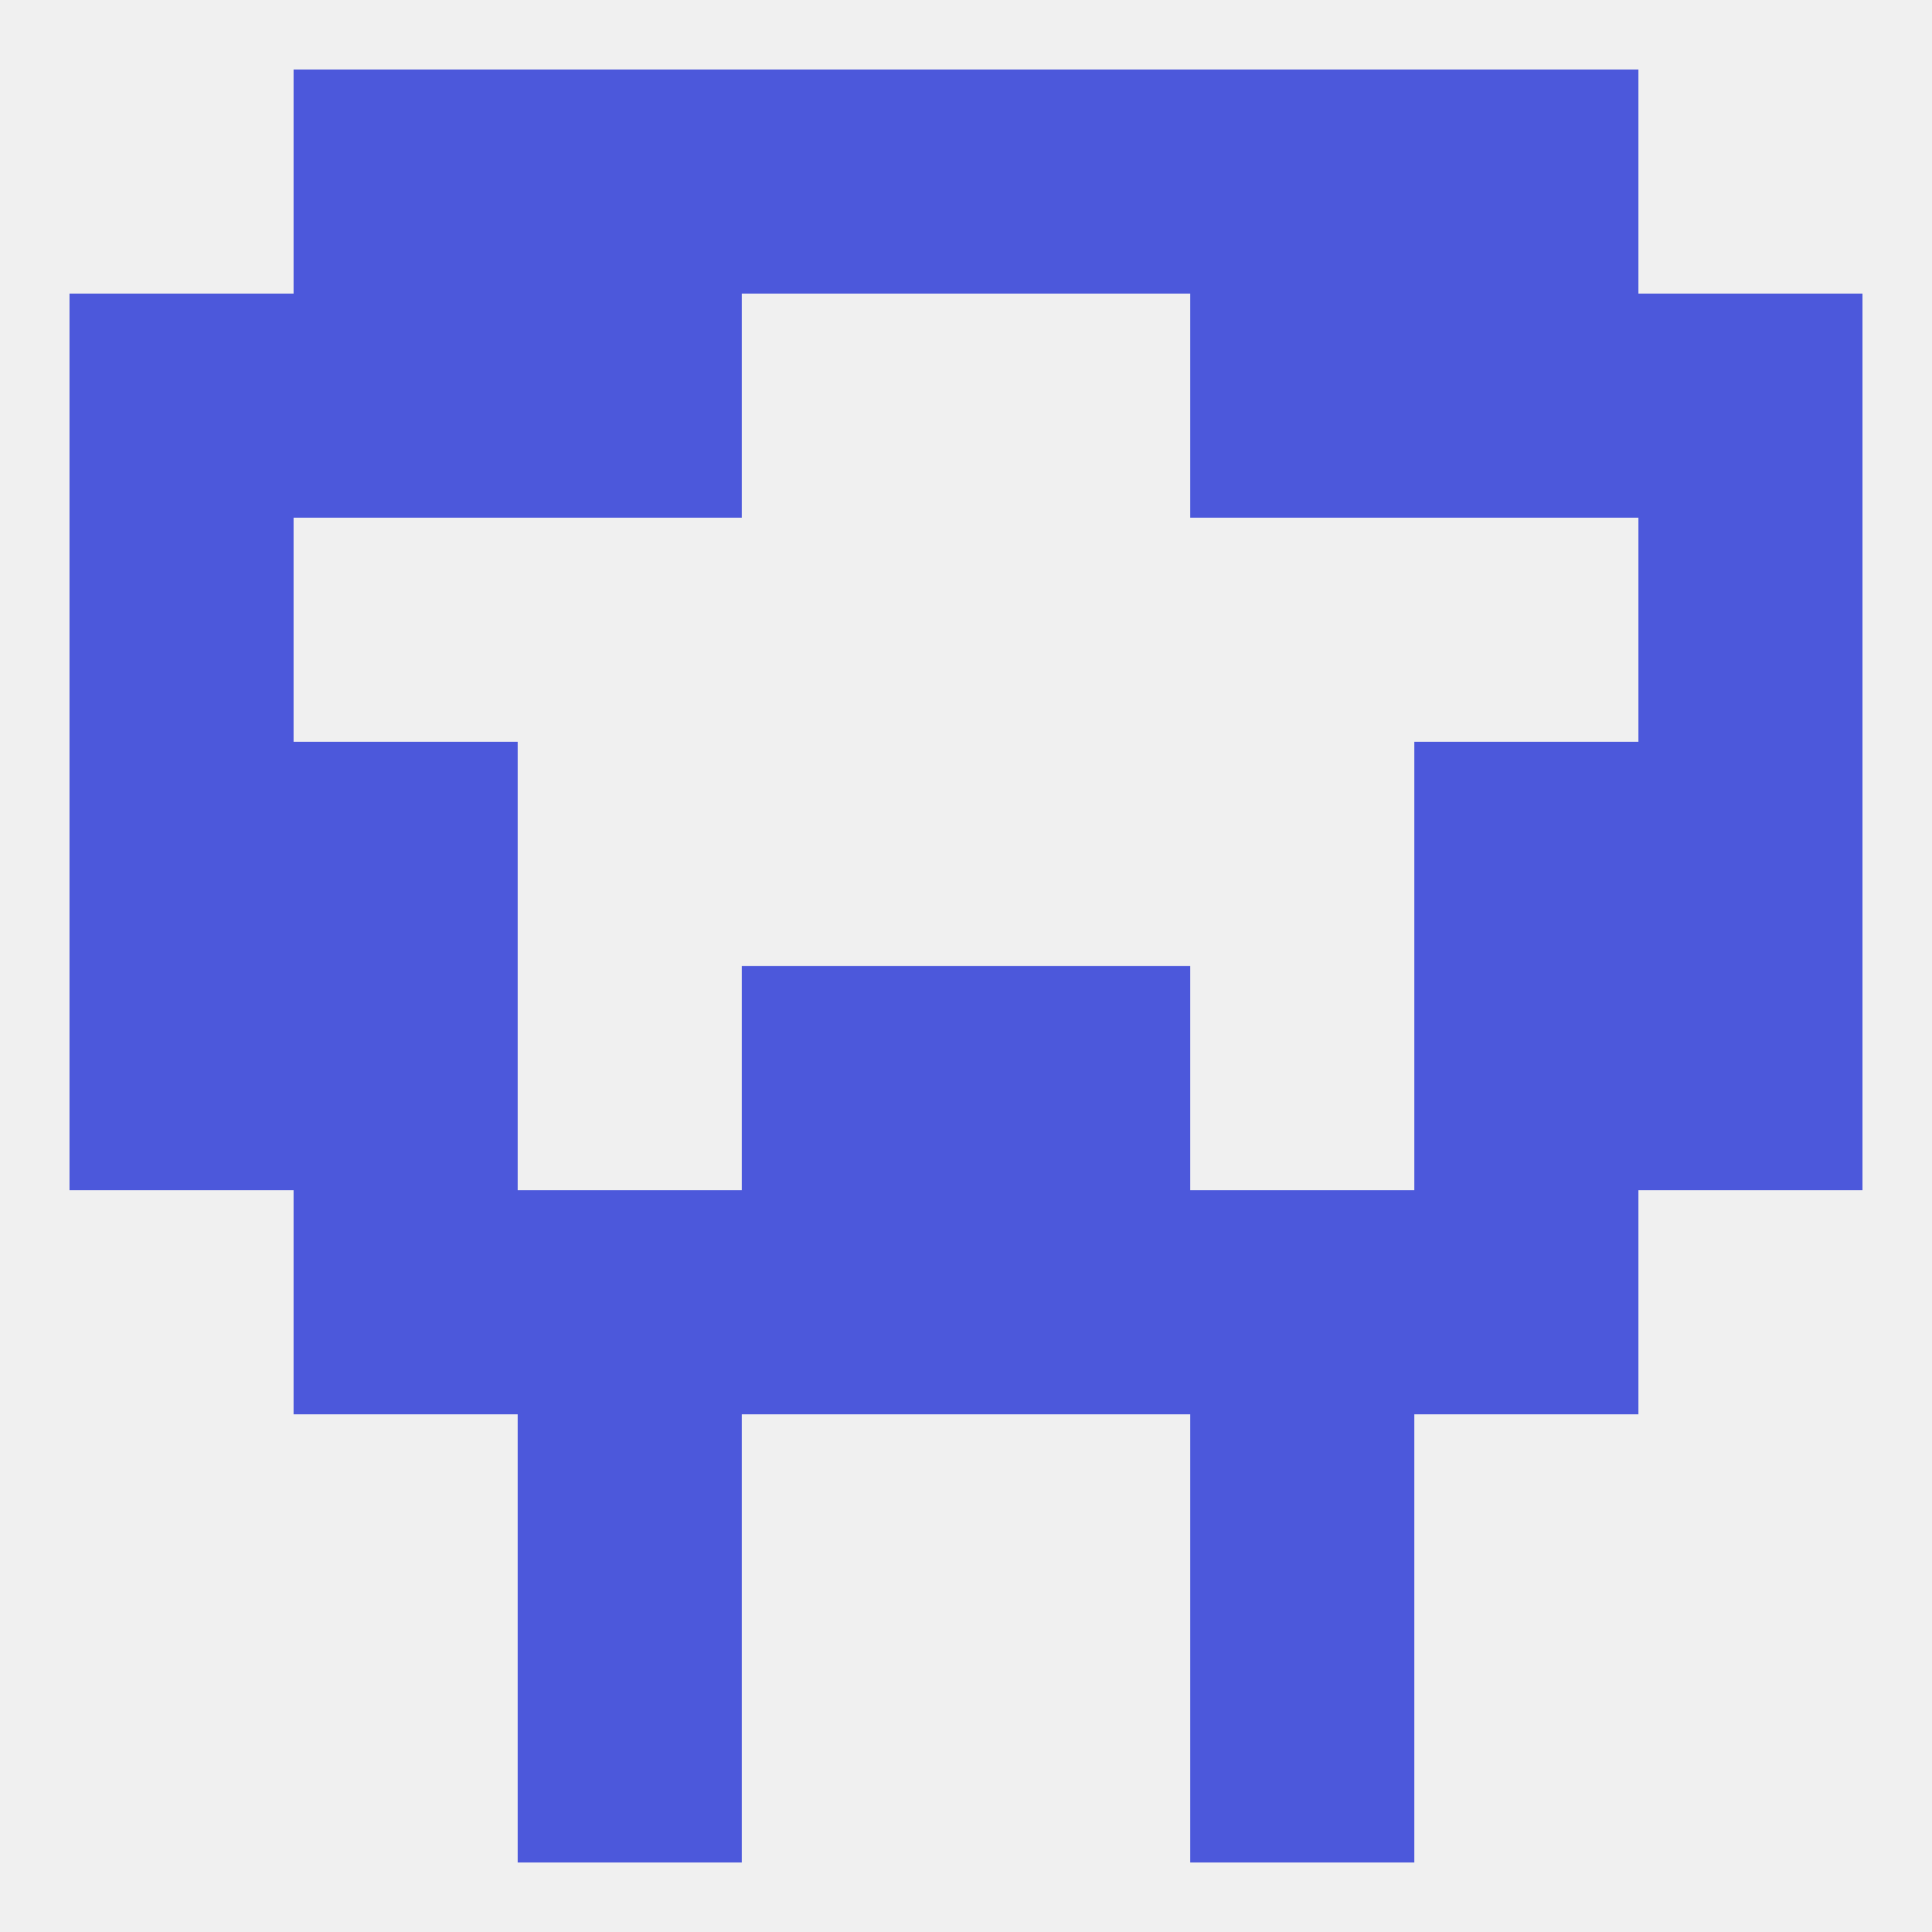
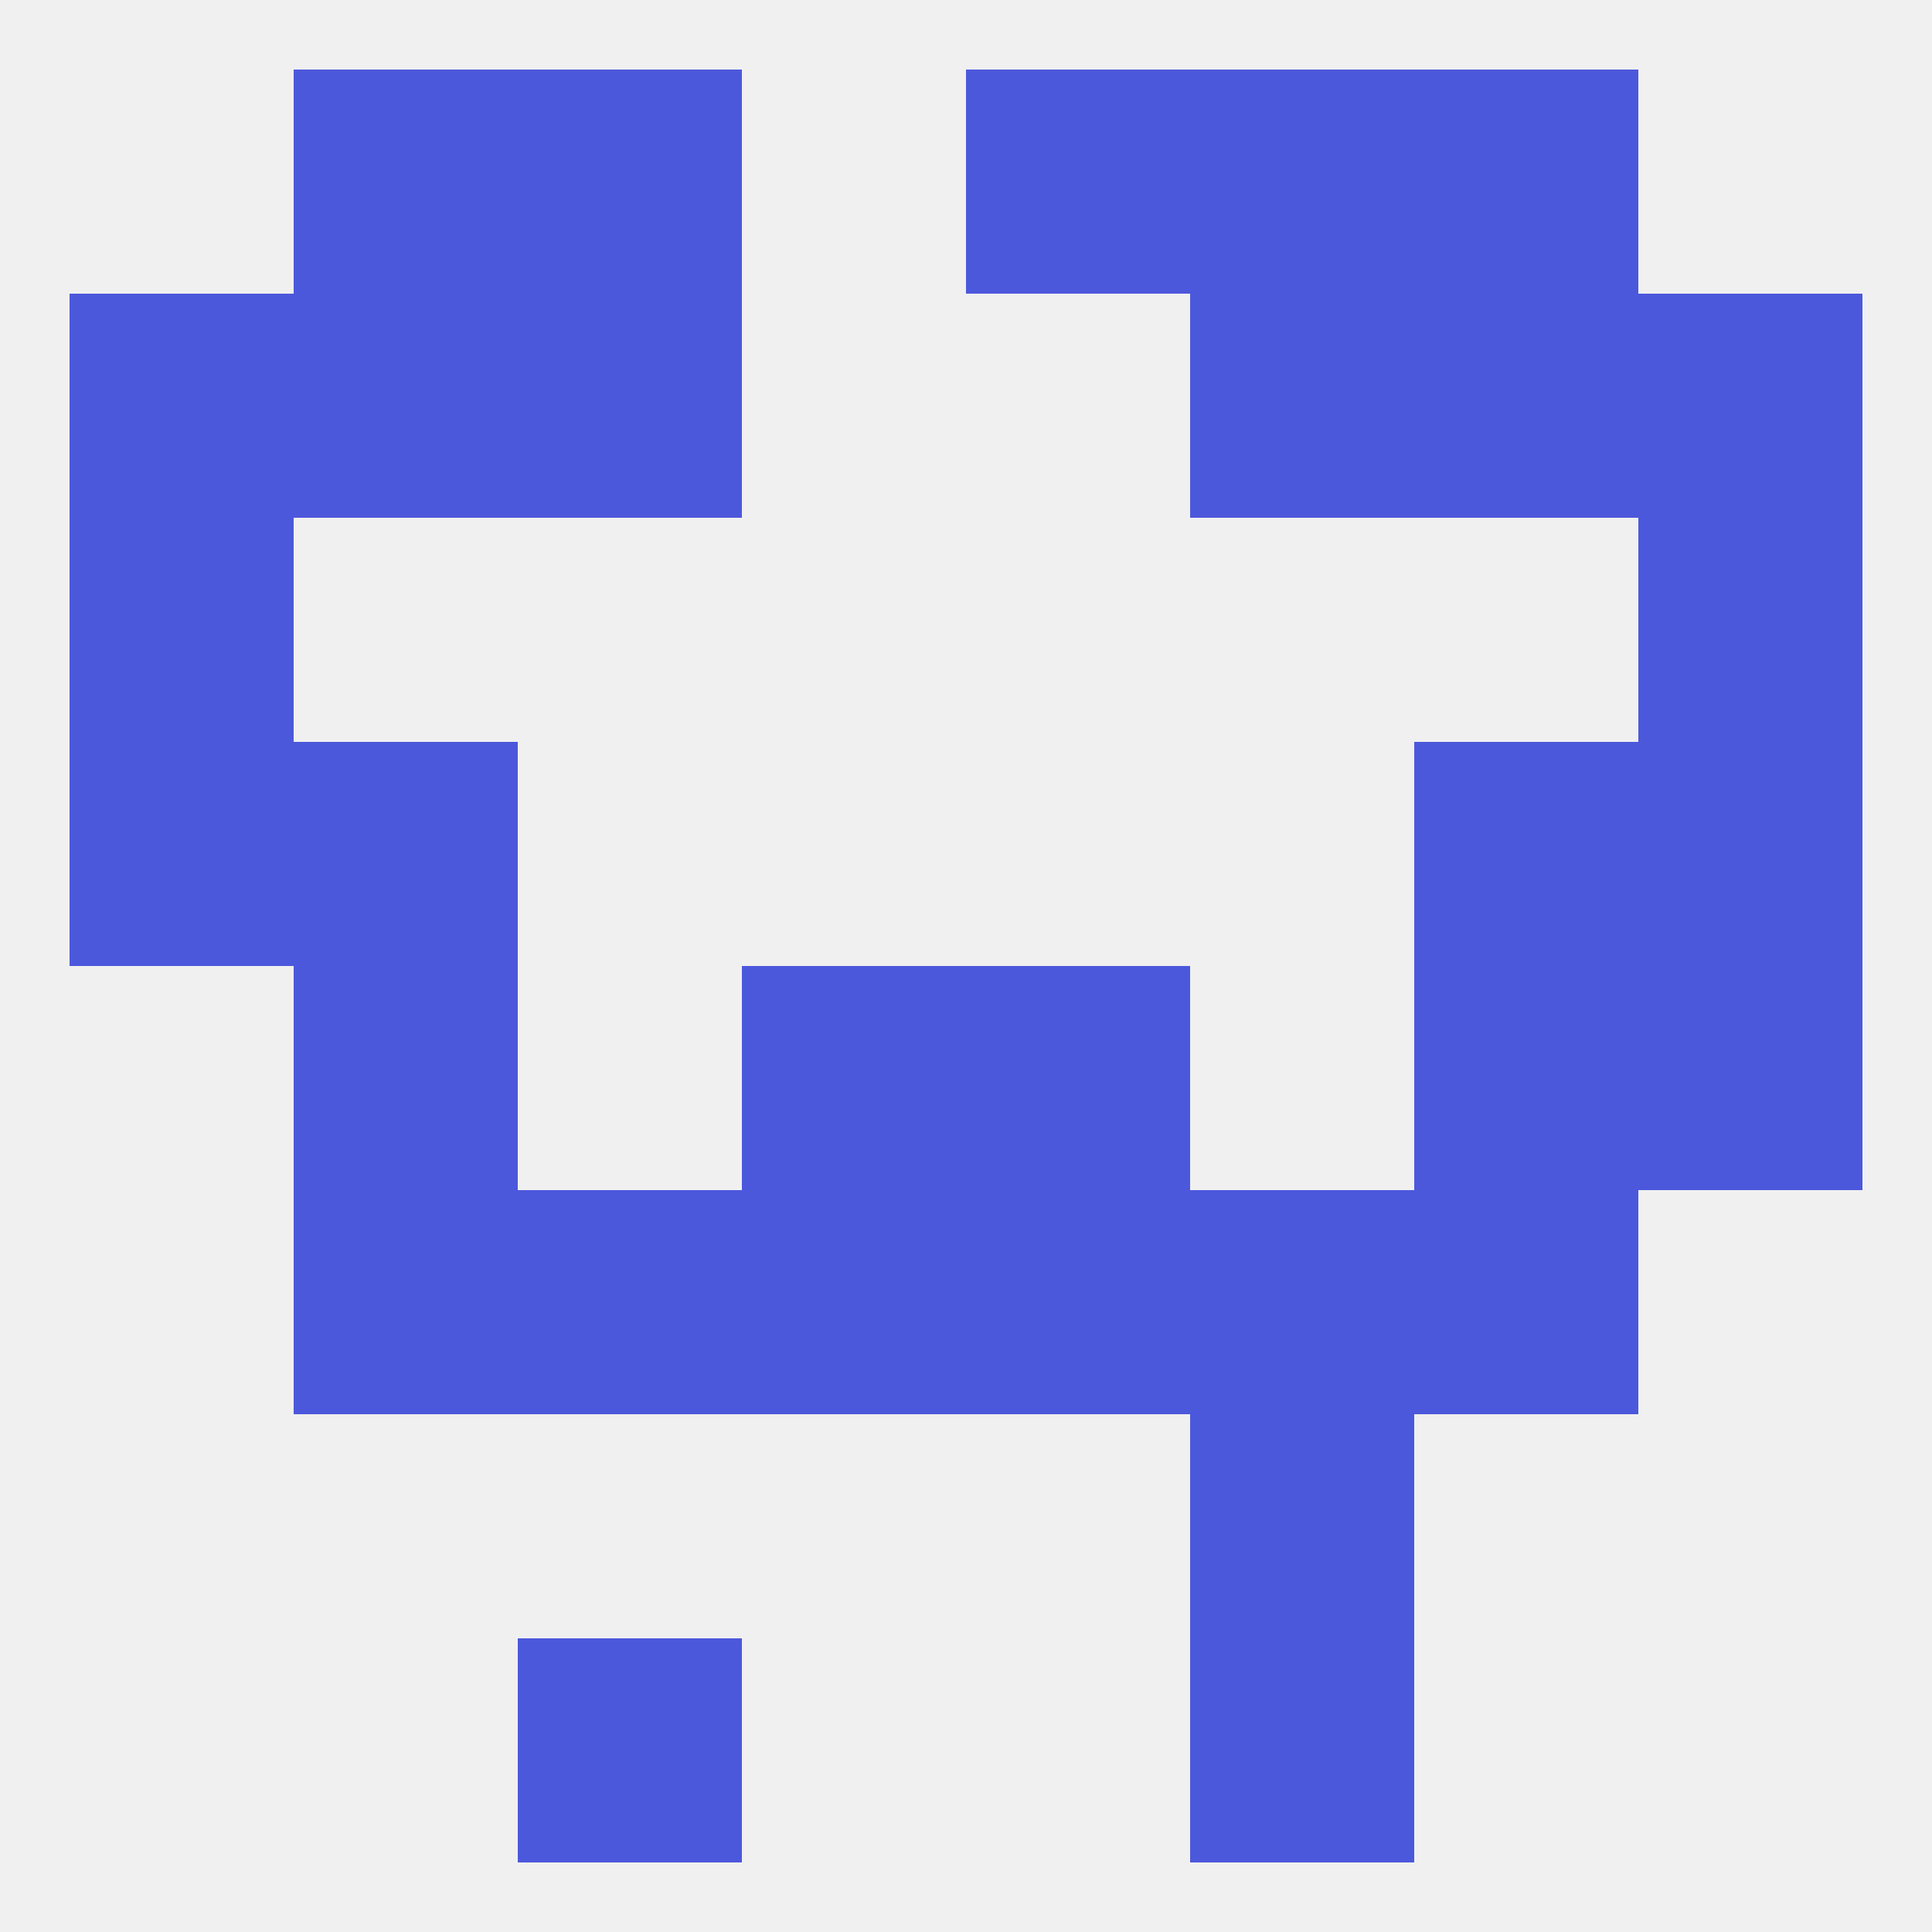
<svg xmlns="http://www.w3.org/2000/svg" version="1.1" baseprofile="full" width="250" height="250" viewBox="0 0 250 250">
  <rect width="100%" height="100%" fill="rgba(240,240,240,255)" />
  <rect x="9" y="67" width="29" height="29" fill="rgba(76,88,219,255)" />
  <rect x="212" y="67" width="29" height="29" fill="rgba(76,88,219,255)" />
  <rect x="154" y="38" width="29" height="29" fill="rgba(76,88,219,255)" />
  <rect x="38" y="38" width="29" height="29" fill="rgba(76,88,219,255)" />
  <rect x="183" y="38" width="29" height="29" fill="rgba(76,88,219,255)" />
  <rect x="9" y="38" width="29" height="29" fill="rgba(76,88,219,255)" />
  <rect x="212" y="38" width="29" height="29" fill="rgba(76,88,219,255)" />
  <rect x="67" y="38" width="29" height="29" fill="rgba(76,88,219,255)" />
  <rect x="38" y="9" width="29" height="29" fill="rgba(76,88,219,255)" />
  <rect x="183" y="9" width="29" height="29" fill="rgba(76,88,219,255)" />
  <rect x="67" y="9" width="29" height="29" fill="rgba(76,88,219,255)" />
  <rect x="154" y="9" width="29" height="29" fill="rgba(76,88,219,255)" />
-   <rect x="96" y="9" width="29" height="29" fill="rgba(76,88,219,255)" />
  <rect x="125" y="9" width="29" height="29" fill="rgba(76,88,219,255)" />
  <rect x="67" y="212" width="29" height="29" fill="rgba(76,88,219,255)" />
  <rect x="154" y="212" width="29" height="29" fill="rgba(76,88,219,255)" />
-   <rect x="9" y="125" width="29" height="29" fill="rgba(76,88,219,255)" />
  <rect x="212" y="125" width="29" height="29" fill="rgba(76,88,219,255)" />
  <rect x="38" y="125" width="29" height="29" fill="rgba(76,88,219,255)" />
  <rect x="183" y="125" width="29" height="29" fill="rgba(76,88,219,255)" />
  <rect x="96" y="125" width="29" height="29" fill="rgba(76,88,219,255)" />
  <rect x="125" y="125" width="29" height="29" fill="rgba(76,88,219,255)" />
  <rect x="38" y="96" width="29" height="29" fill="rgba(76,88,219,255)" />
  <rect x="183" y="96" width="29" height="29" fill="rgba(76,88,219,255)" />
  <rect x="9" y="96" width="29" height="29" fill="rgba(76,88,219,255)" />
  <rect x="212" y="96" width="29" height="29" fill="rgba(76,88,219,255)" />
  <rect x="38" y="154" width="29" height="29" fill="rgba(76,88,219,255)" />
  <rect x="183" y="154" width="29" height="29" fill="rgba(76,88,219,255)" />
  <rect x="67" y="154" width="29" height="29" fill="rgba(76,88,219,255)" />
  <rect x="154" y="154" width="29" height="29" fill="rgba(76,88,219,255)" />
  <rect x="96" y="154" width="29" height="29" fill="rgba(76,88,219,255)" />
  <rect x="125" y="154" width="29" height="29" fill="rgba(76,88,219,255)" />
-   <rect x="67" y="183" width="29" height="29" fill="rgba(76,88,219,255)" />
  <rect x="154" y="183" width="29" height="29" fill="rgba(76,88,219,255)" />
</svg>